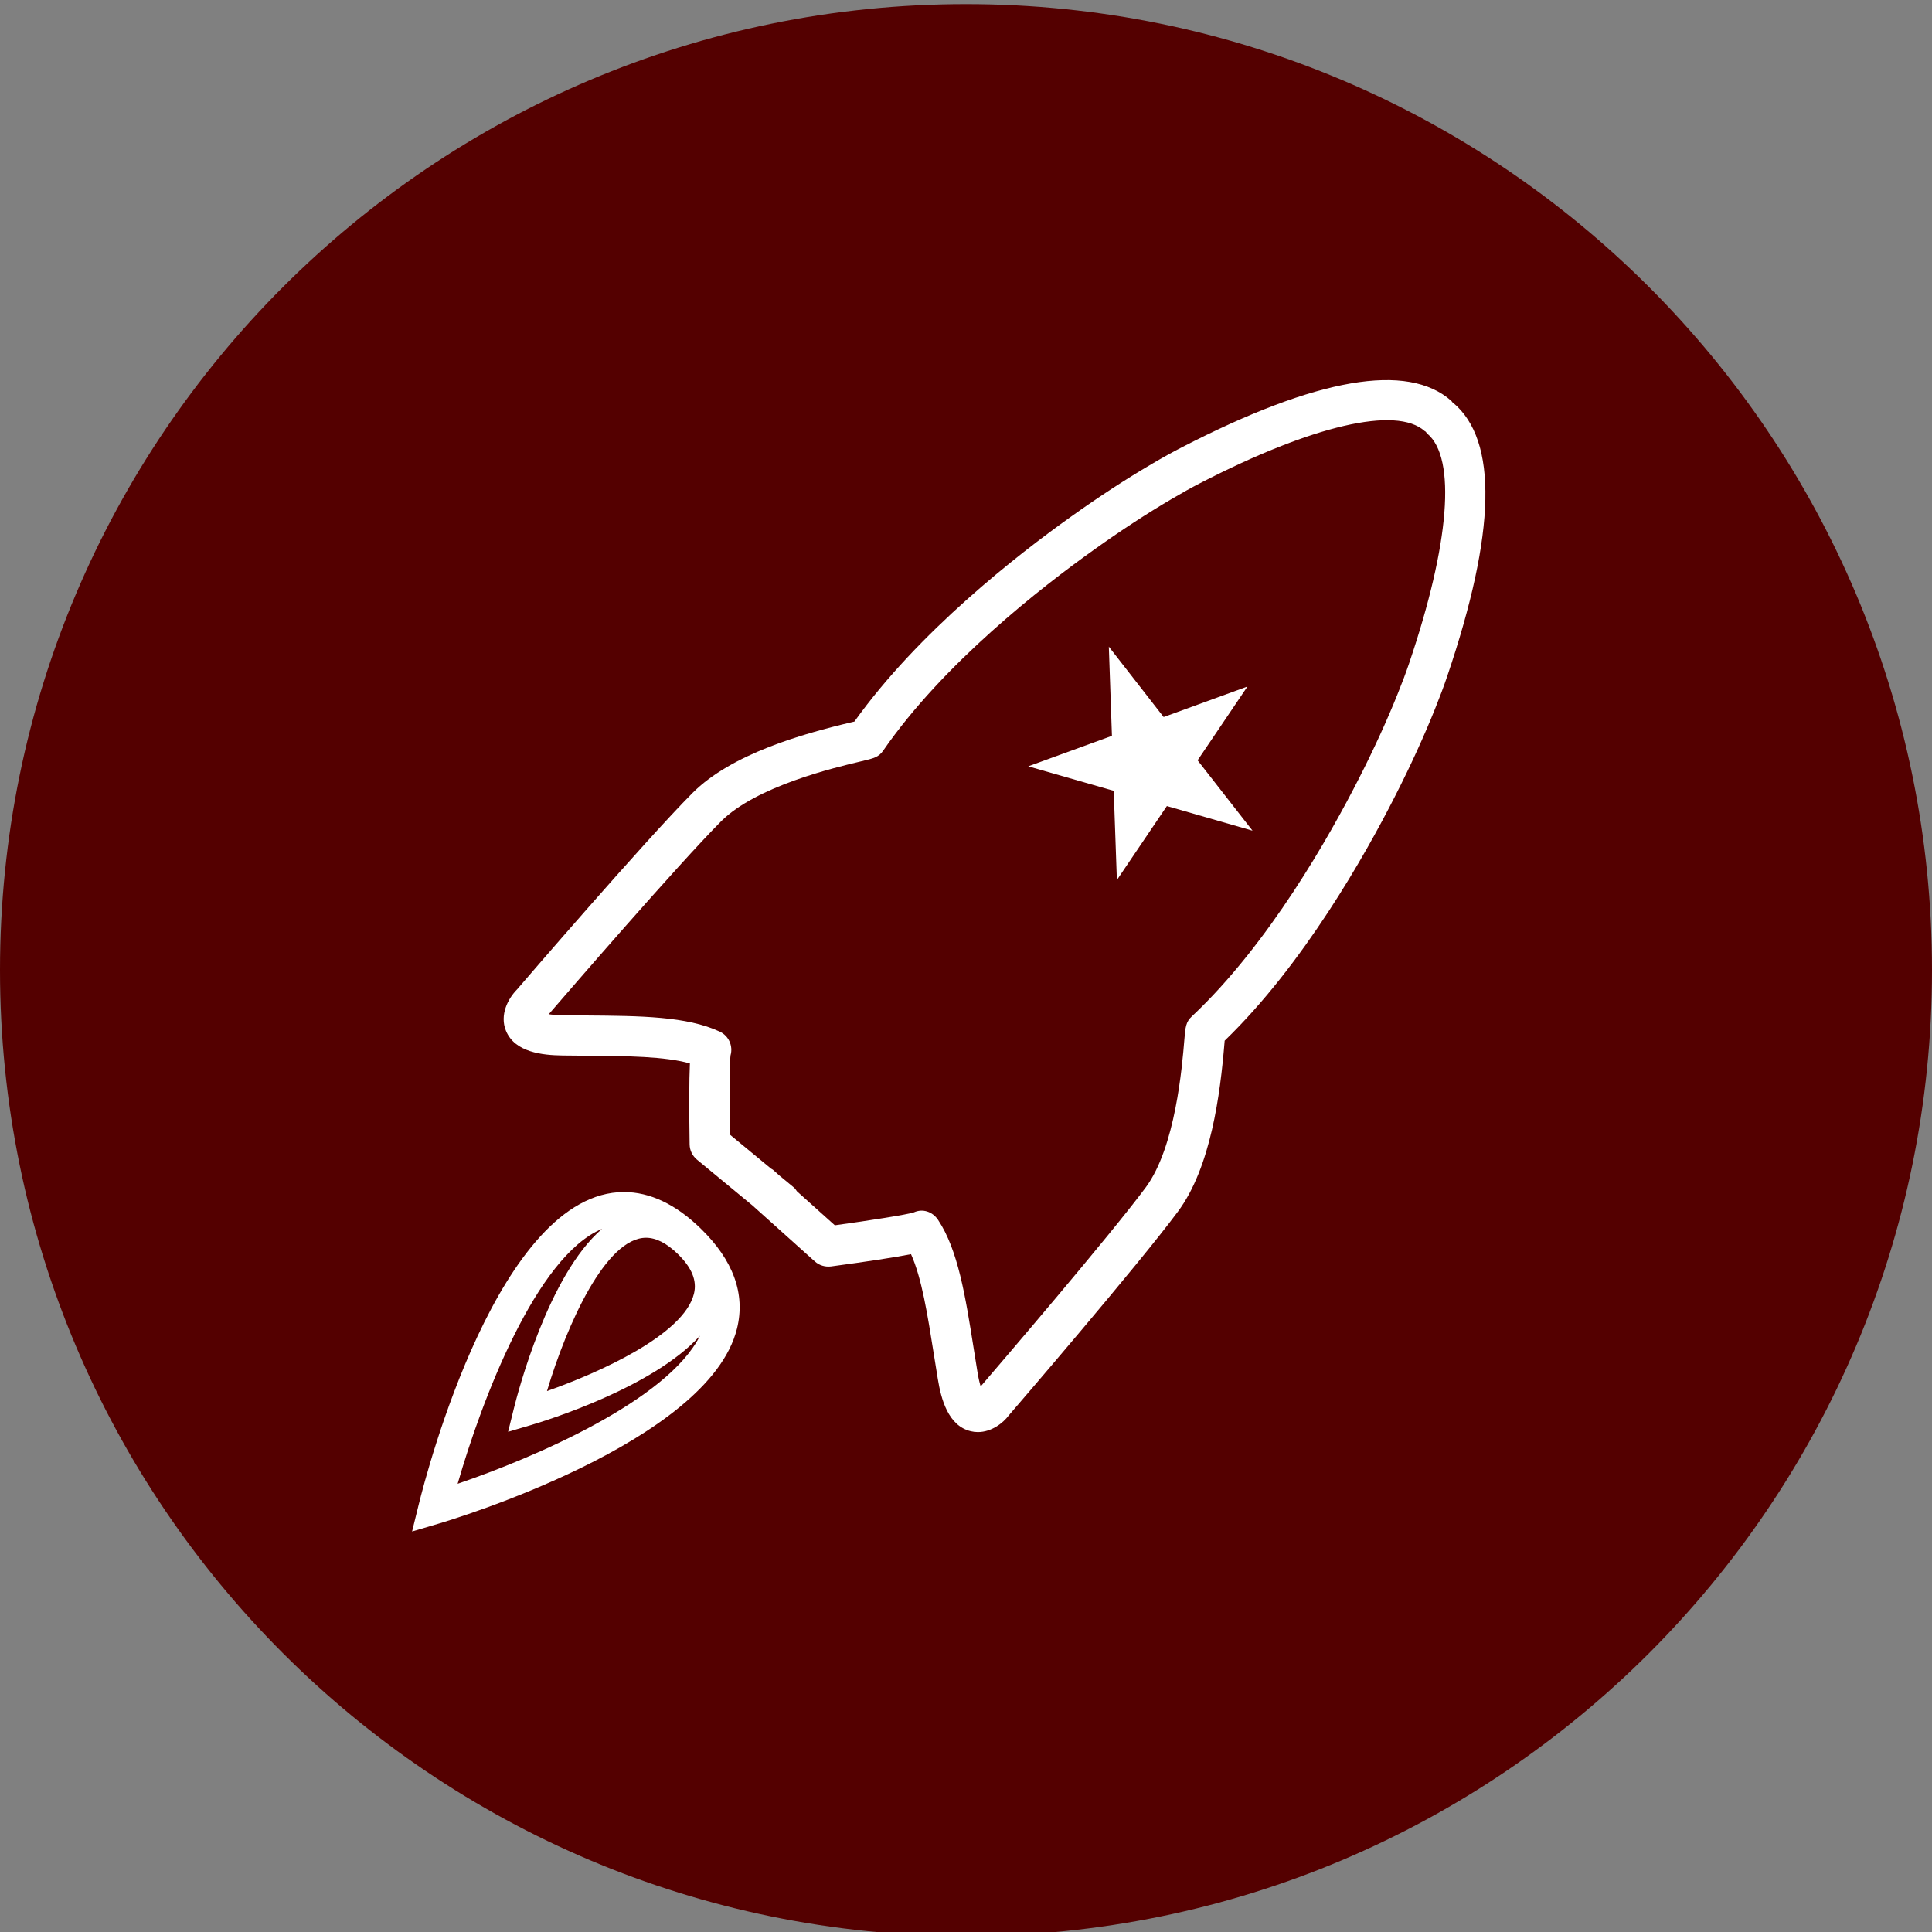
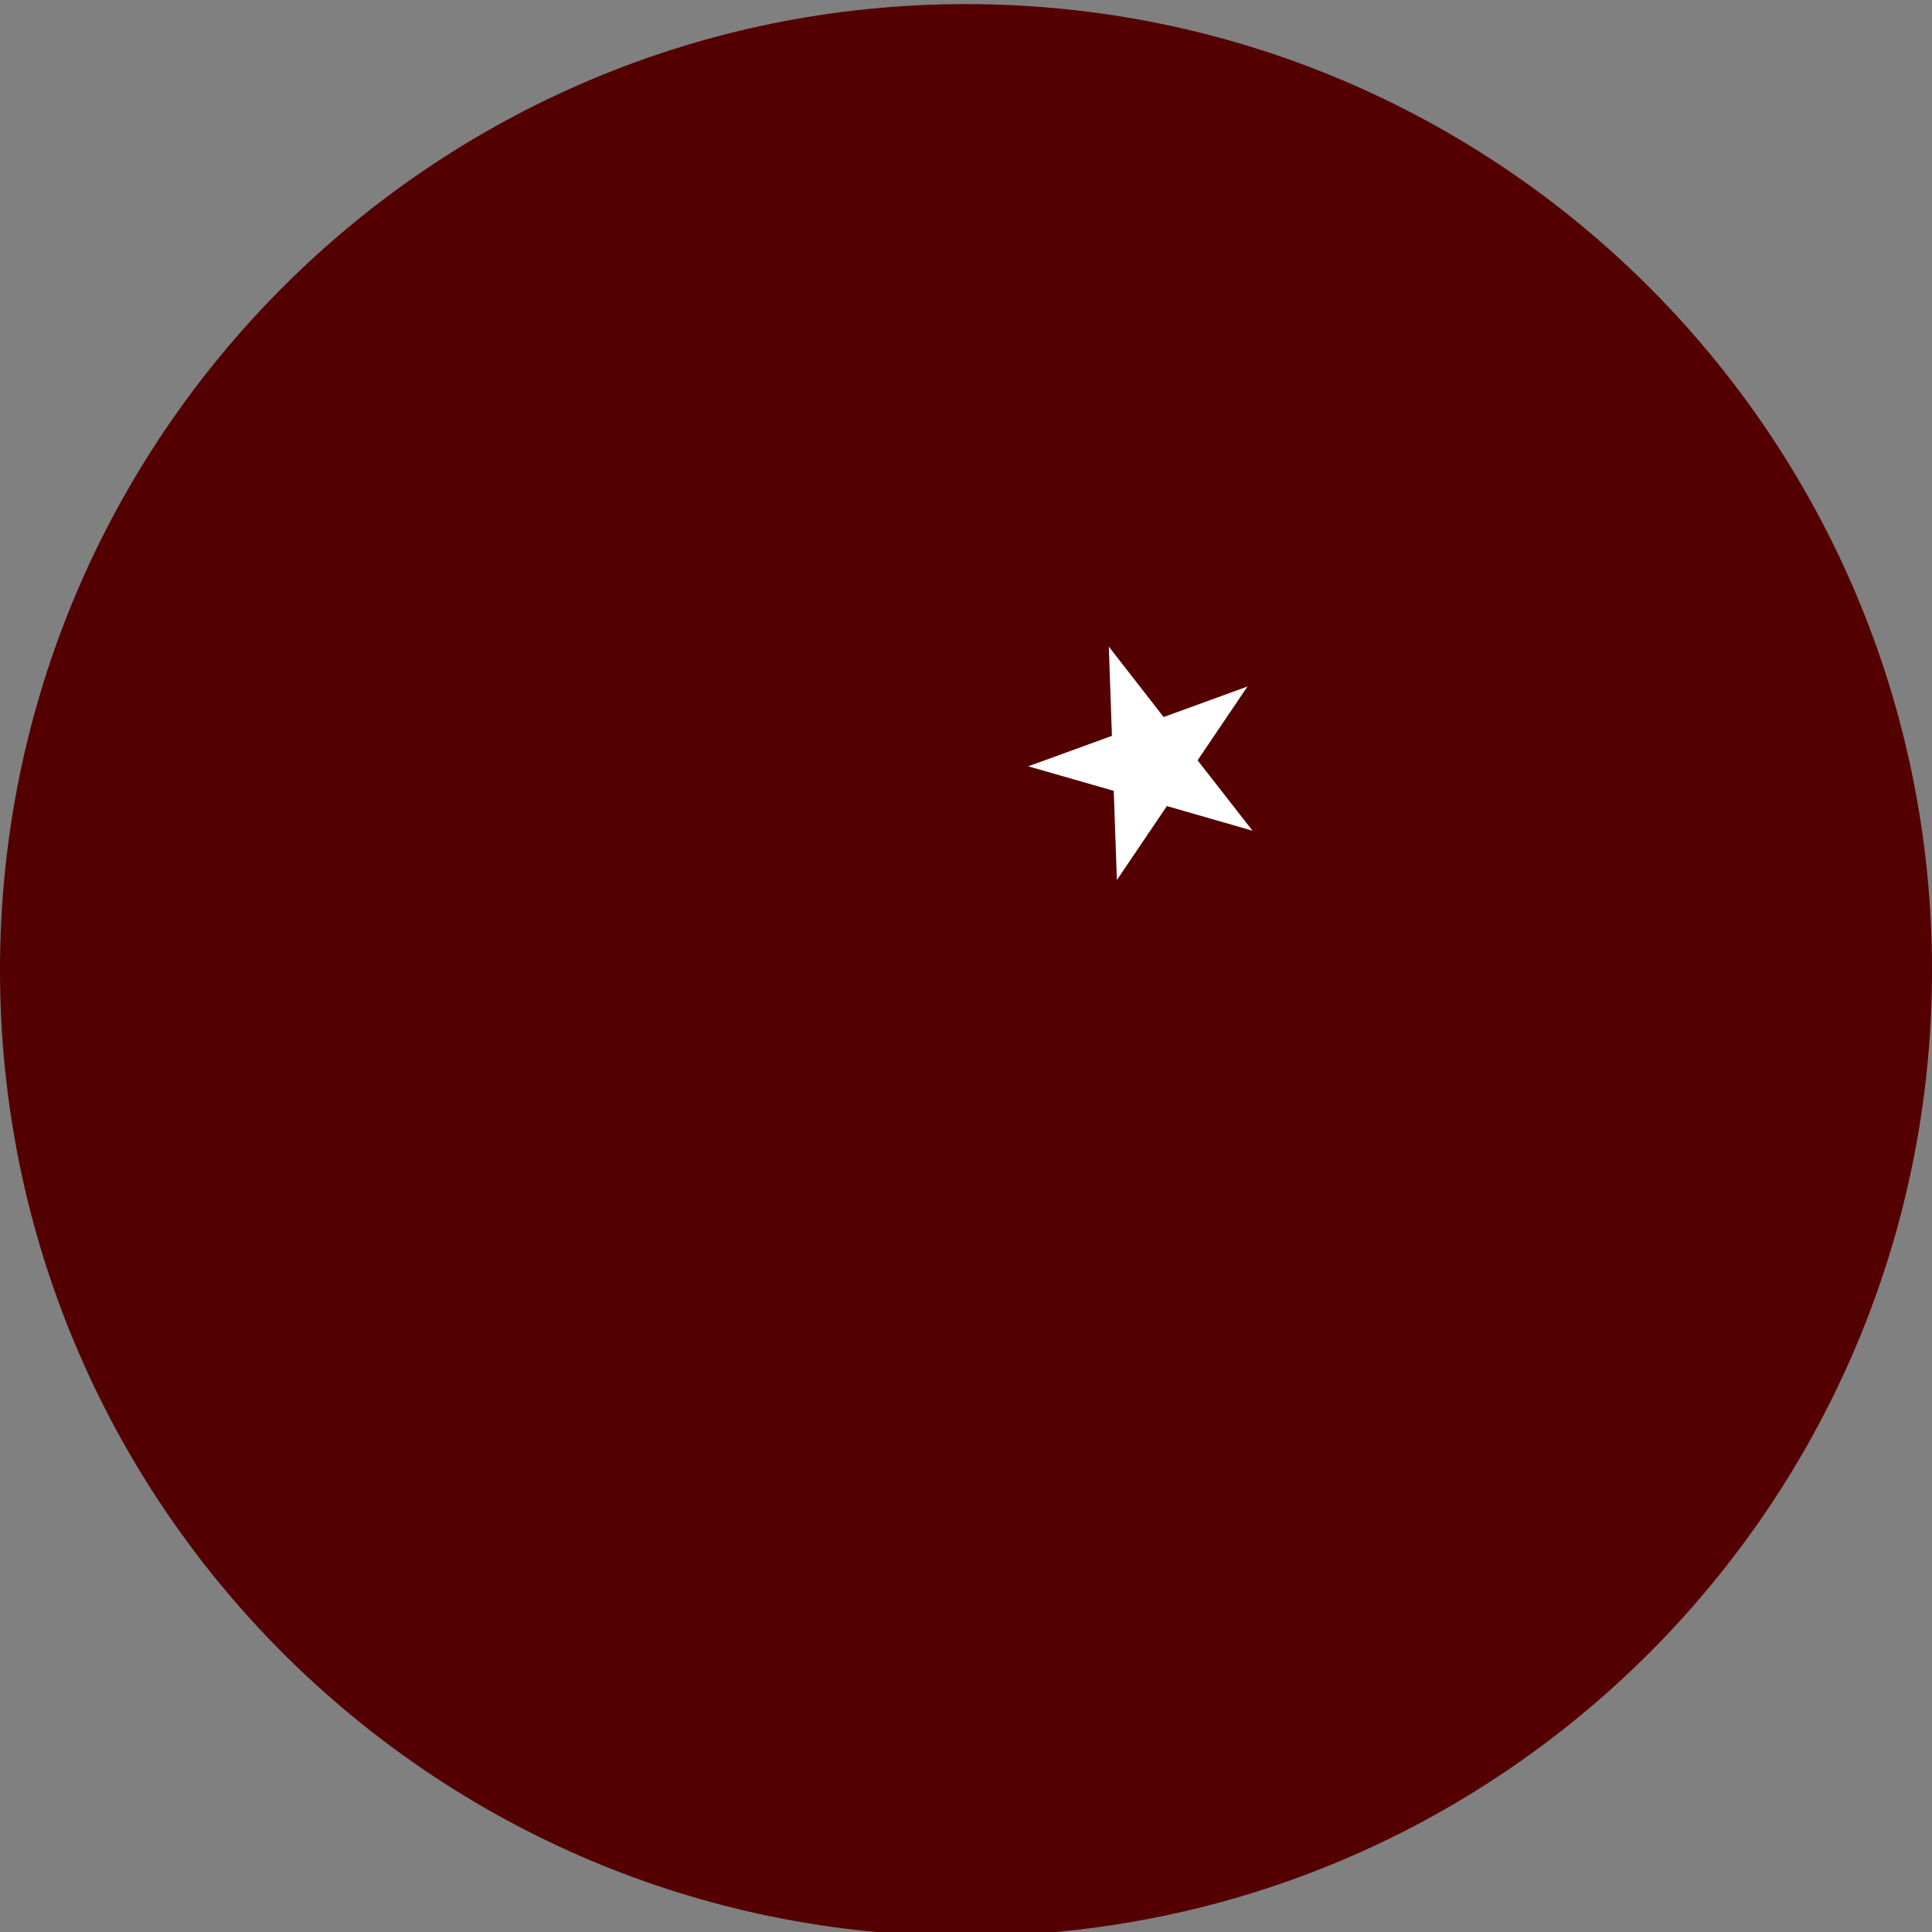
<svg xmlns="http://www.w3.org/2000/svg" width="100%" height="100%" viewBox="0 0 500 500" version="1.1" xml:space="preserve" style="fill-rule:evenodd;clip-rule:evenodd;stroke-linejoin:round;stroke-miterlimit:1.414;">
  <rect x="0" y="0" width="500" height="500" fill="#808080" stroke="none" />
  <g id="BG Hausfarbe">
    <path d="M500,251.064C500,389.135 388.071,501.064 250,501.064C111.925,501.064 0,389.135 0,251.064C0,112.993 111.925,1.064 250,1.064C388.071,1.064 500,112.993 500,251.064" style="fill:rgb(84,0,0);fill-rule:nonzero;" />
  </g>
  <g id="Rakete">
-     <path d="M364.665,171.698C363.869,174.06 362.865,176.727 361.71,179.585C359.023,186.302 355.594,193.806 351.781,201.285C344.152,216.315 328.373,244.327 308.469,263.019C306.89,264.469 306.777,265.806 306.51,269.052C305.944,275.944 304.215,296.931 296.506,307.315C287.181,319.885 258.931,352.819 253.798,358.806C253.535,357.965 253.248,356.79 252.985,355.194L251.99,348.981C249.823,335.323 247.952,323.523 242.781,315.719C241.365,313.585 238.819,312.706 236.49,313.769C234.785,314.34 225.015,315.873 216.052,317.106L206.26,308.319C206.006,307.973 205.794,307.602 205.448,307.315L201.627,304.16L200.031,302.727C199.885,302.598 199.706,302.556 199.552,302.444L188.856,293.606C188.744,284.56 188.802,274.681 189.065,273.119C189.765,270.656 188.577,268.052 186.256,266.973C177.752,263.01 165.773,262.915 151.898,262.802L145.702,262.74C144.085,262.719 142.89,262.61 142.019,262.477C146.415,257.381 175.402,223.823 186.59,212.59C195.723,203.415 216.227,198.594 222.96,197.006C226.115,196.265 227.419,195.96 228.59,194.231C244.148,171.715 269.506,151.96 283.248,142.181C290.052,137.315 296.965,132.802 303.248,129.127C305.881,127.573 308.36,126.185 310.59,125.044C339.631,110.065 361.365,105.019 368.698,111.552C368.777,111.627 368.881,111.644 368.965,111.71C369.115,111.877 369.202,112.077 369.381,112.227C376.935,118.523 375.173,140.752 364.665,171.698M376.044,104.223C376.006,104.19 375.948,104.181 375.906,104.148C375.798,104.031 375.744,103.881 375.623,103.769C364.294,93.698 340.81,97.735 305.827,115.781C303.448,117.002 300.777,118.485 297.969,120.144C291.435,123.969 284.248,128.656 277.198,133.698C263.231,143.64 237.669,163.56 221.119,186.74C220.952,186.781 220.769,186.823 220.577,186.869C207.64,189.91 189.273,195.127 179.206,205.24C166.881,217.619 134.919,254.756 133.81,256.065C131.444,258.456 129.269,262.685 130.935,266.748C133.227,272.352 140.381,273.085 145.56,273.156L151.815,273.219C162.51,273.302 171.973,273.381 178.544,275.215C178.344,279.606 178.323,286.615 178.473,296.173C178.498,297.698 179.19,299.131 180.365,300.106L194.781,312.015L210.885,326.469C212.023,327.485 213.54,327.935 215.056,327.756C224.535,326.485 231.46,325.423 235.773,324.577C238.552,330.777 240.031,340.094 241.698,350.615L242.706,356.881C243.544,361.994 245.335,368.965 251.215,370.398C251.848,370.552 252.469,370.623 253.081,370.623C256.581,370.623 259.602,368.302 261.115,366.252C262.477,364.677 294.46,327.556 304.869,313.527C313.369,302.077 315.802,283.148 316.894,269.906C316.91,269.702 316.927,269.51 316.94,269.331C337.381,249.56 353.302,221.294 361.065,206.006C365.015,198.26 368.581,190.456 371.377,183.469C372.606,180.423 373.681,177.56 374.531,175.035C387.19,137.76 387.702,113.94 376.044,104.223" style="fill:white;fill-rule:nonzero;" />
    <path d="M301.147,185.569L286.964,167.352L287.768,190.436L266.11,198.323L288.235,204.665L289.048,227.757L301.985,208.607L324.152,214.982L309.935,196.769L322.839,177.673L301.147,185.569Z" style="fill:white;fill-rule:nonzero;" />
-     <path d="M118.437,383.997C124.637,362.488 138.712,325.138 155.808,318.03C141.924,329.942 134.016,360.351 132.974,364.563L131.495,370.551L137.416,368.809C141.157,367.709 168.958,359.151 181.162,345.684C172.741,362.472 138.208,377.263 118.437,383.997M167.203,320.33C169.774,320.33 172.52,321.73 175.374,324.493C179.045,328.051 180.428,331.43 179.595,334.813C176.974,345.472 154.995,355.272 141.562,360.009C146.753,342.588 156.837,320.33 167.203,320.33M181.308,317.909C174.874,311.667 168.203,308.501 161.474,308.501C129.216,308.501 110.42,381.026 108.383,389.293L106.645,396.342L113.608,394.288C116.453,393.451 183.449,373.368 190.737,343.822C192.949,334.851 189.778,326.13 181.308,317.909" style="fill:white;fill-rule:nonzero;" />
  </g>
</svg>